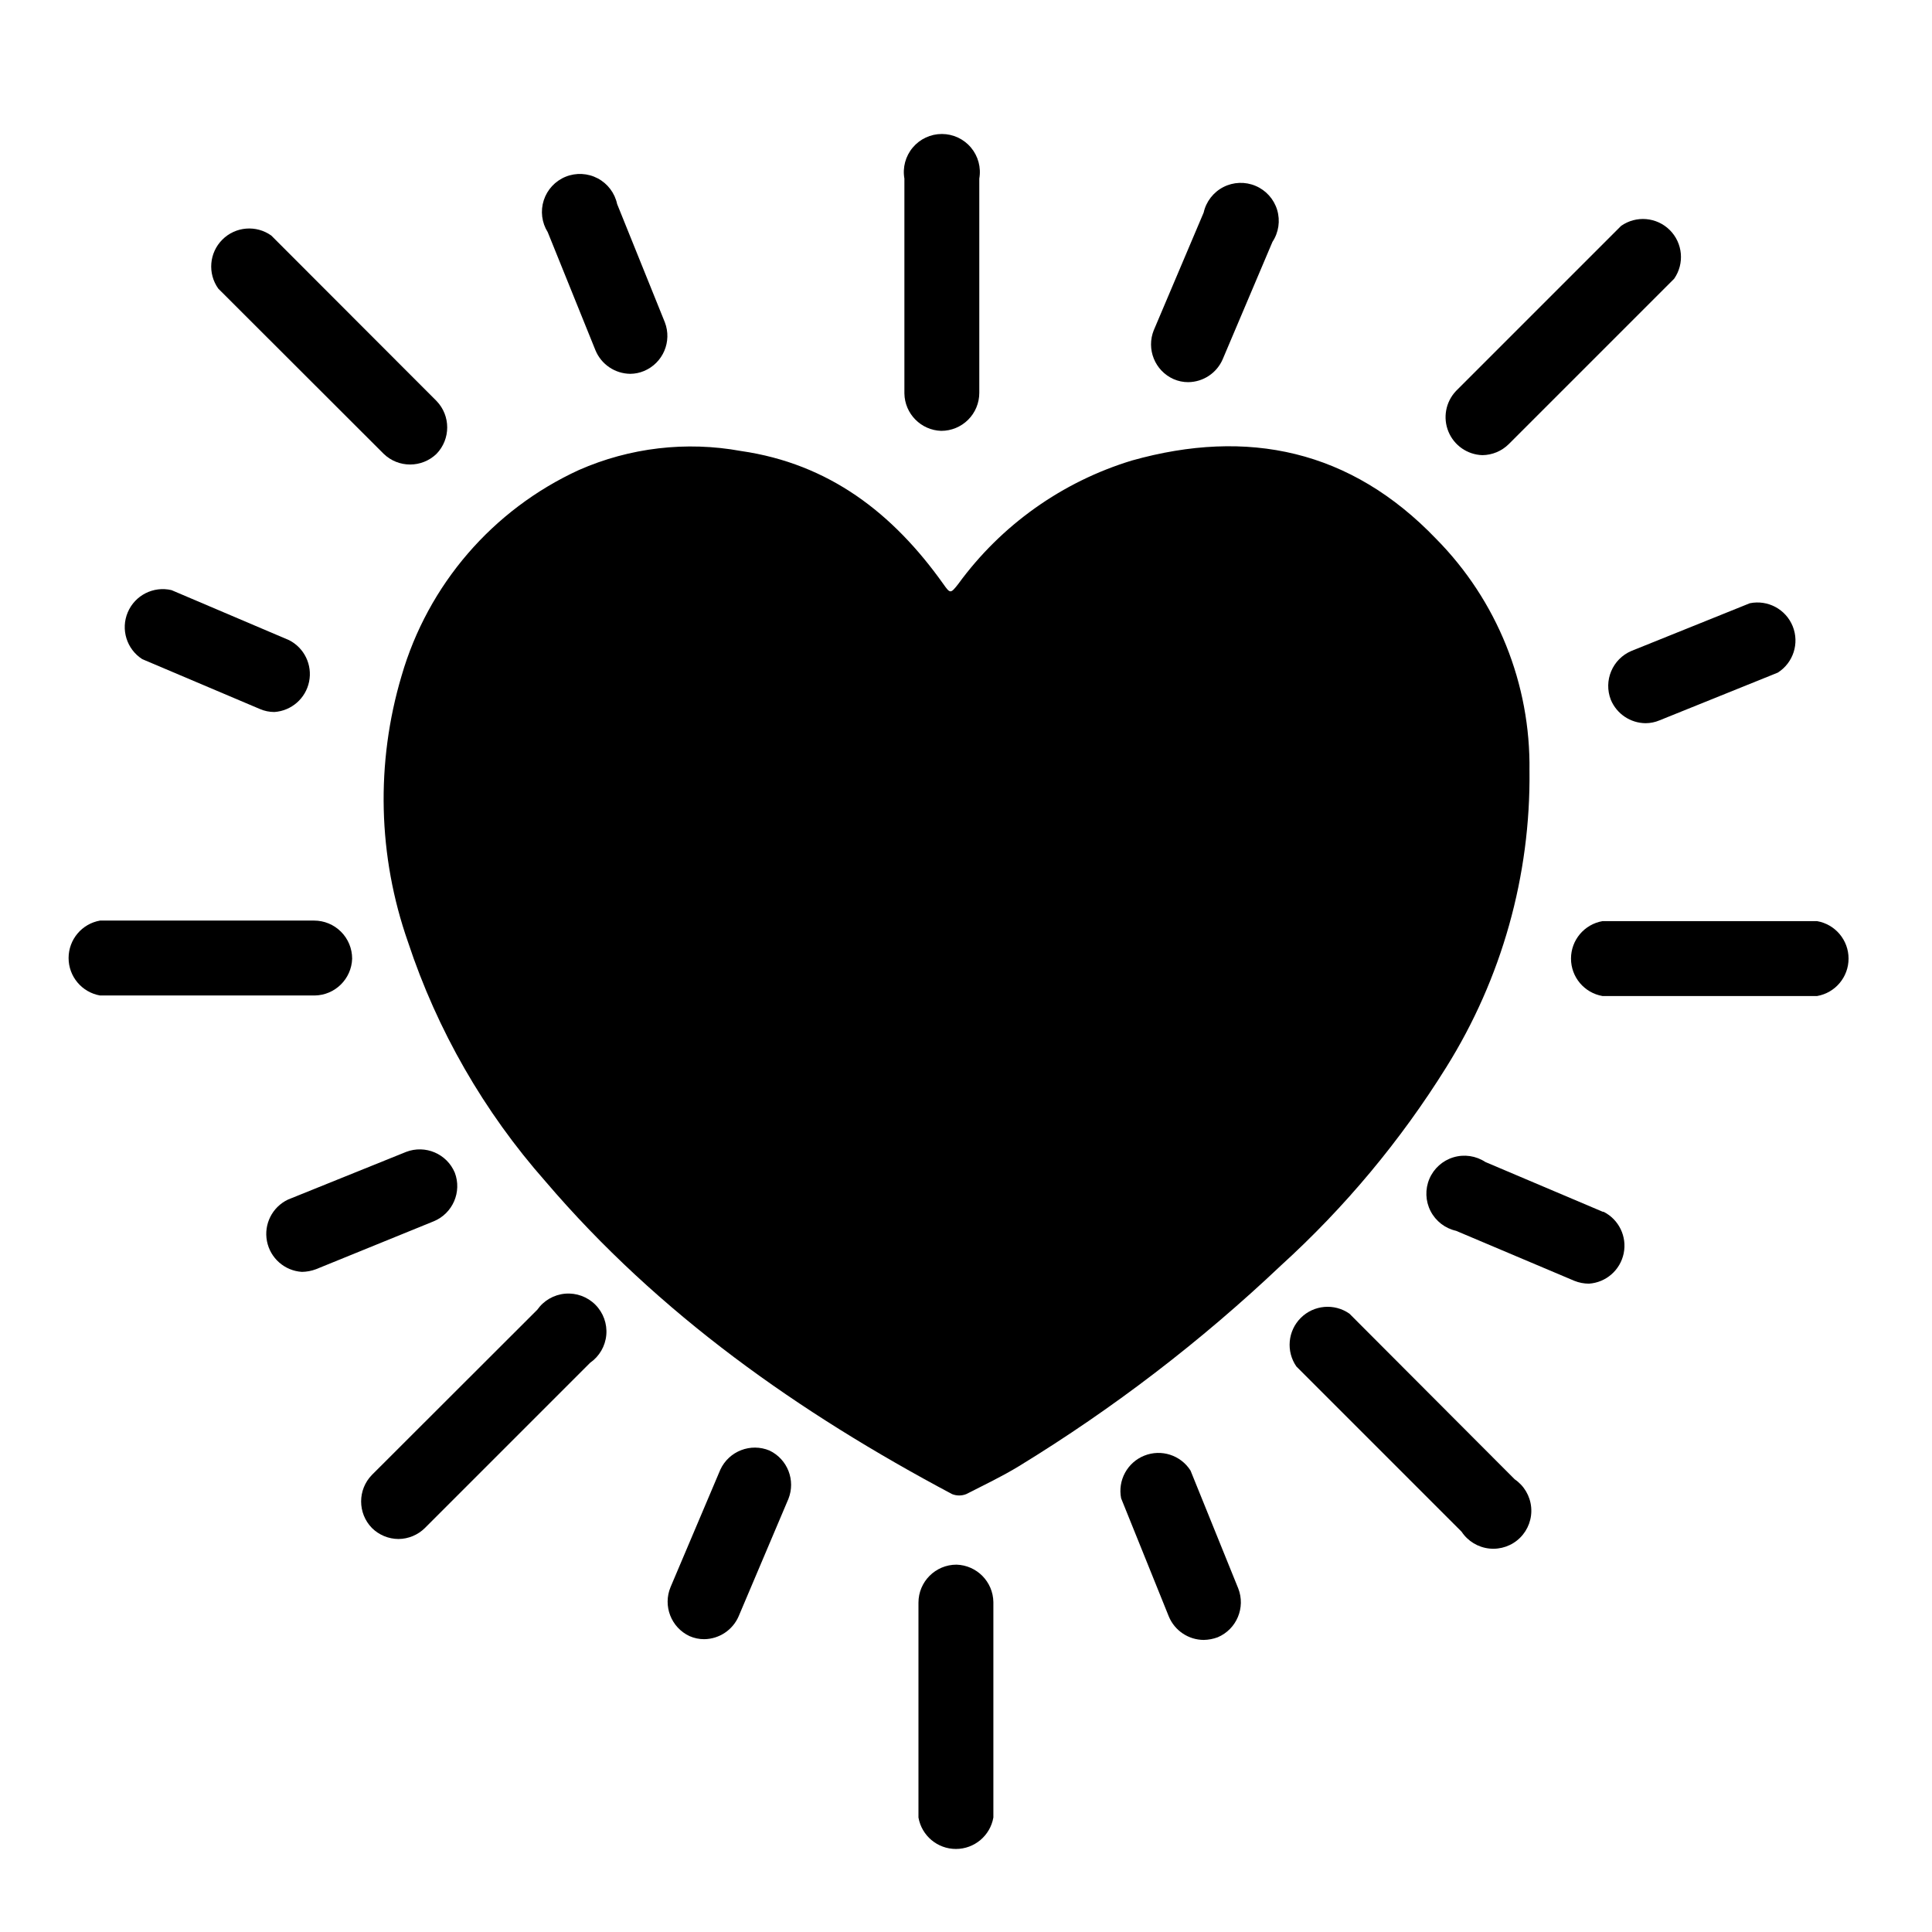
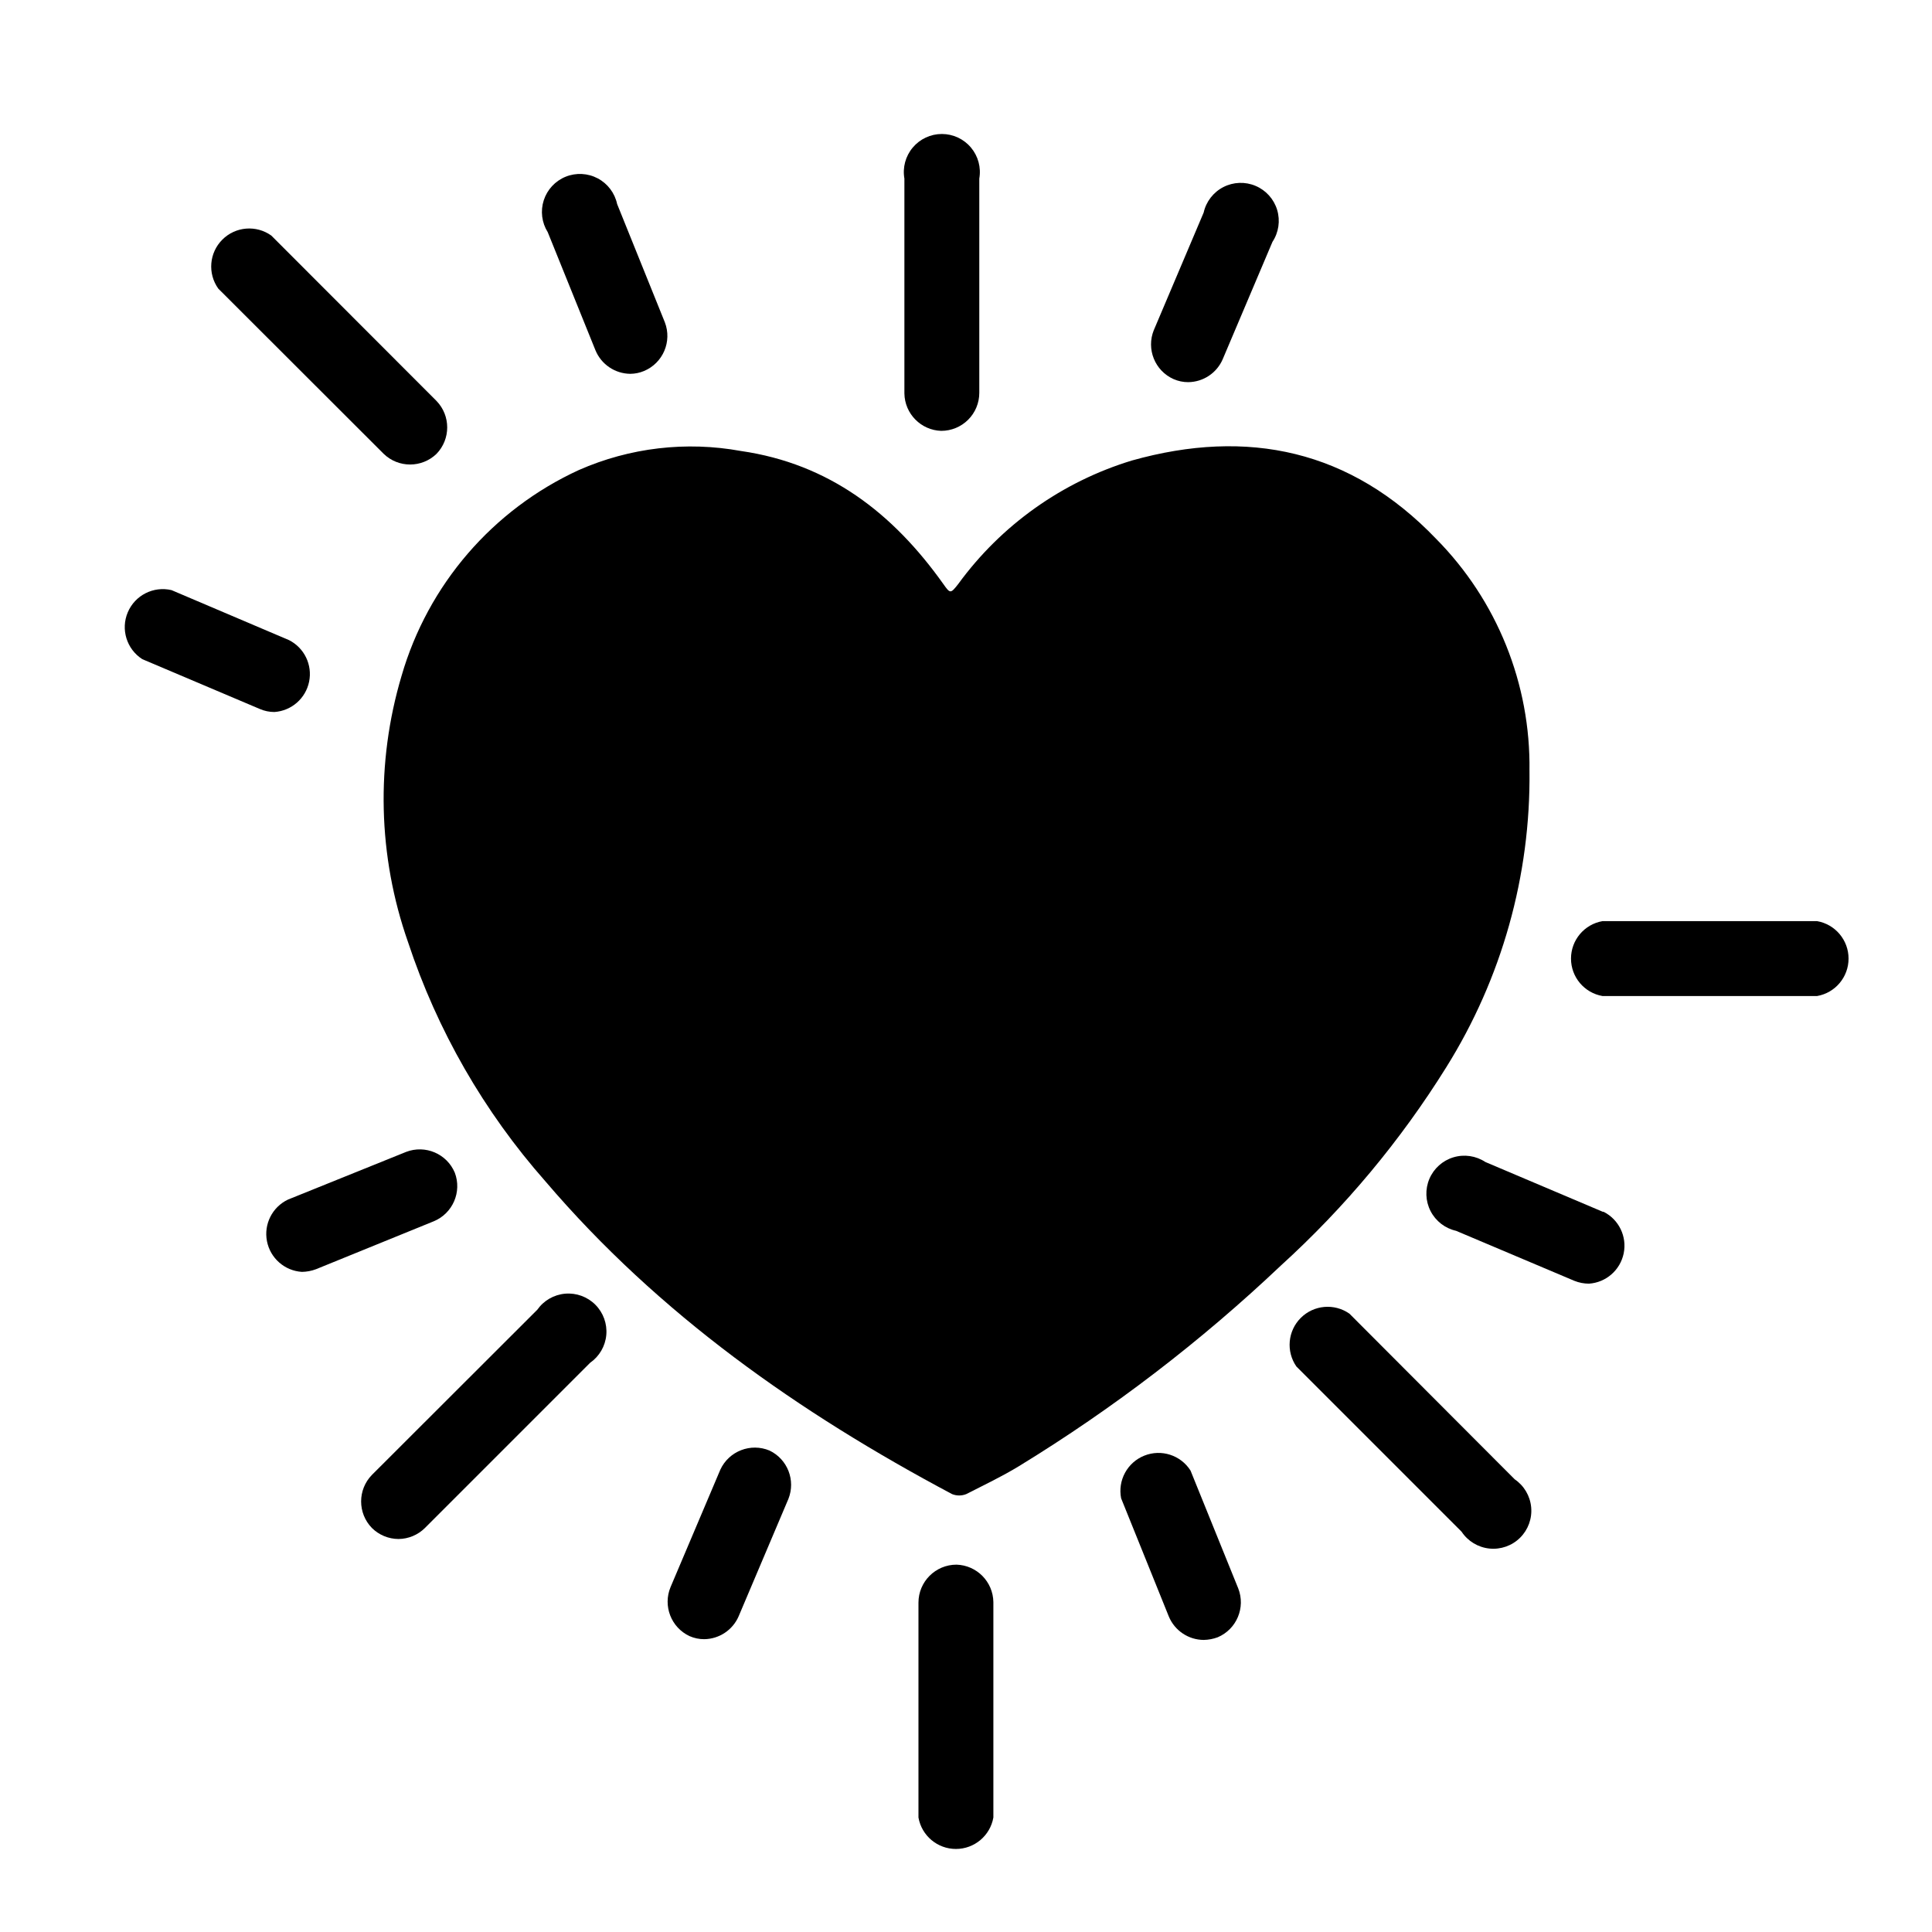
<svg xmlns="http://www.w3.org/2000/svg" fill="#000000" width="800px" height="800px" version="1.1" viewBox="144 144 512 512">
  <g>
    <path d="m549.33 348.26c0.316 27.77-7.34 55.047-22.066 78.594-12.109 19.43-26.84 37.098-43.781 52.496-21.207 20.094-44.457 37.906-69.375 53.152-4.535 2.769-9.32 5.039-14.055 7.457-1.199 0.477-2.531 0.477-3.731 0-40.559-21.562-77.738-47.66-107.77-82.875-16.305-18.465-28.695-40.043-36.426-63.43-7.984-22.746-8.586-47.43-1.711-70.535 6.992-24.156 24.152-44.07 47.004-54.562 13.484-5.93 28.434-7.684 42.926-5.039 23.375 3.375 40.305 16.473 53.656 35.266 1.812 2.57 1.914 2.57 3.93 0 11.387-15.625 27.551-27.121 46.047-32.746 30.684-8.613 57.988-2.82 80.609 20.758 16.156 16.34 25.07 38.488 24.738 61.465z" />
    <path d="m347.95 528.42c-4.996-2.102-10.762 0.125-13.047 5.039l-13.199 31.137c-2.074 4.981 0.148 10.715 5.039 12.996 1.223 0.539 2.543 0.812 3.879 0.809 3.965-0.047 7.531-2.414 9.117-6.047l13.199-31.137c1.953-4.91-0.223-10.5-4.988-12.797z" />
    <path d="m455.02 244.47c1.223 0.535 2.543 0.812 3.879 0.805 3.965-0.043 7.531-2.41 9.117-6.043l13.199-31.137c1.652-2.496 2.106-5.594 1.246-8.461-0.863-2.863-2.953-5.199-5.707-6.367-2.75-1.172-5.883-1.059-8.543 0.305-2.66 1.367-4.578 3.844-5.231 6.766l-13.199 31.137-0.004-0.004c-2.043 5.039 0.273 10.789 5.242 13z" />
    <path d="m568.77 465.14-31.137-13.199h0.004c-2.496-1.648-5.598-2.106-8.461-1.242-2.863 0.859-5.199 2.949-6.371 5.703-1.168 2.754-1.059 5.883 0.309 8.543 1.367 2.664 3.844 4.582 6.762 5.234l31.34 13.25c1.23 0.496 2.547 0.754 3.879 0.754 4.527-0.301 8.297-3.594 9.203-8.043 0.906-4.445-1.273-8.949-5.324-11z" />
-     <path d="m181.7 318.68 31.137 13.199h-0.004c1.223 0.535 2.547 0.812 3.879 0.809 4.531-0.305 8.297-3.598 9.203-8.043 0.906-4.449-1.273-8.953-5.32-11.004l-31.137-13.25c-4.781-1.129-9.68 1.348-11.598 5.871-1.918 4.519-0.297 9.766 3.84 12.418z" />
+     <path d="m181.7 318.68 31.137 13.199c1.223 0.535 2.547 0.812 3.879 0.809 4.531-0.305 8.297-3.598 9.203-8.043 0.906-4.449-1.273-8.953-5.32-11.004l-31.137-13.25c-4.781-1.129-9.68 1.348-11.598 5.871-1.918 4.519-0.297 9.766 3.84 12.418z" />
    <path d="m459.5 533.71c-2.602-4.094-7.746-5.75-12.246-3.949-4.5 1.797-7.082 6.547-6.144 11.305l12.645 31.336c1.555 3.727 5.184 6.164 9.223 6.195 1.273-0.02 2.535-0.258 3.727-0.703 5.019-2.133 7.43-7.871 5.441-12.949z" />
    <path d="m301.8 236.82c1.539 3.742 5.172 6.203 9.223 6.246 1.262-0.008 2.512-0.266 3.676-0.758 5.012-2.113 7.441-7.82 5.492-12.895l-12.645-31.34c-0.621-2.914-2.5-5.402-5.133-6.801-2.633-1.395-5.75-1.555-8.512-0.438-2.762 1.121-4.883 3.406-5.801 6.242-0.914 2.836-0.531 5.93 1.055 8.453z" />
-     <path d="m570.89 329.46c1.555 3.727 5.184 6.164 9.219 6.195 1.266-0.008 2.516-0.262 3.68-0.754l31.336-12.645c4.113-2.602 5.781-7.769 3.965-12.285-1.82-4.512-6.602-7.082-11.371-6.106l-31.387 12.645c-5.019 2.133-7.43 7.871-5.441 12.949z" />
    <path d="m264.52 454.76c-2.113-5.012-7.82-7.441-12.898-5.492l-31.336 12.645v0.004c-4.137 1.98-6.414 6.508-5.539 11.012 0.879 4.504 4.688 7.848 9.27 8.133 1.273-0.02 2.535-0.258 3.727-0.707l31.188-12.695c5.047-2.074 7.527-7.793 5.59-12.898z" />
    <path d="m286.39 491.09-43.832 43.781c-3.809 3.914-3.809 10.145 0 14.059 1.875 1.859 4.41 2.91 7.055 2.922 2.625-0.023 5.137-1.074 7-2.922l43.781-43.781c2.445-1.703 4.012-4.402 4.281-7.371 0.266-2.965-0.797-5.902-2.898-8.012-2.106-2.109-5.035-3.184-8.004-2.926-2.969 0.254-5.672 1.812-7.383 4.25z" />
-     <path d="m536.83 264.62c2.629-0.023 5.141-1.074 7.004-2.922l43.832-43.832c2.793-4.012 2.305-9.445-1.156-12.895-3.465-3.449-8.898-3.918-12.902-1.109l-43.781 43.781h0.004c-2.715 2.883-3.492 7.086-1.98 10.746 1.508 3.664 5.023 6.098 8.98 6.231z" />
    <path d="m501.62 492.14c-4-2.805-9.438-2.336-12.898 1.113-3.461 3.449-3.949 8.883-1.156 12.895l43.781 43.781h-0.004c1.668 2.512 4.371 4.144 7.367 4.453 2.996 0.309 5.977-0.738 8.121-2.859 2.141-2.117 3.223-5.086 2.945-8.086-0.277-3.004-1.883-5.723-4.375-7.414z" />
    <path d="m245.68 264.27c3.902 3.773 10.098 3.773 14.004 0 3.773-3.906 3.773-10.102 0-14.008l-43.781-43.832c-4.008-2.863-9.5-2.41-12.98 1.074-3.484 3.484-3.938 8.977-1.074 12.984z" />
    <path d="m397.48 558.65c-5.566 0-10.078 4.512-10.078 10.074v56.934c0.844 4.82 5.031 8.336 9.926 8.336s9.082-3.516 9.926-8.336v-57.082c-0.078-5.391-4.387-9.766-9.773-9.926z" />
    <path d="m393.45 258.18c2.672 0 5.234-1.062 7.125-2.949 1.891-1.891 2.949-4.453 2.949-7.125v-56.781c0.516-2.93-0.293-5.941-2.207-8.219-1.914-2.281-4.738-3.598-7.715-3.598-2.977 0-5.801 1.316-7.715 3.598-1.918 2.277-2.727 5.289-2.211 8.219v56.93c0.078 5.391 4.387 9.766 9.773 9.926z" />
    <path d="m625.55 388.11h-56.879c-4.824 0.844-8.34 5.031-8.34 9.926 0 4.894 3.516 9.078 8.34 9.922h56.879c4.82-0.844 8.336-5.027 8.336-9.922 0-4.894-3.516-9.082-8.336-9.926z" />
-     <path d="m237.32 398.04c0-2.676-1.062-5.238-2.953-7.125-1.891-1.891-4.453-2.953-7.125-2.953h-56.73c-4.82 0.844-8.336 5.031-8.336 9.926 0 4.894 3.516 9.082 8.336 9.926h56.883c5.391-0.078 9.762-4.387 9.926-9.773z" />
  </g>
</svg>